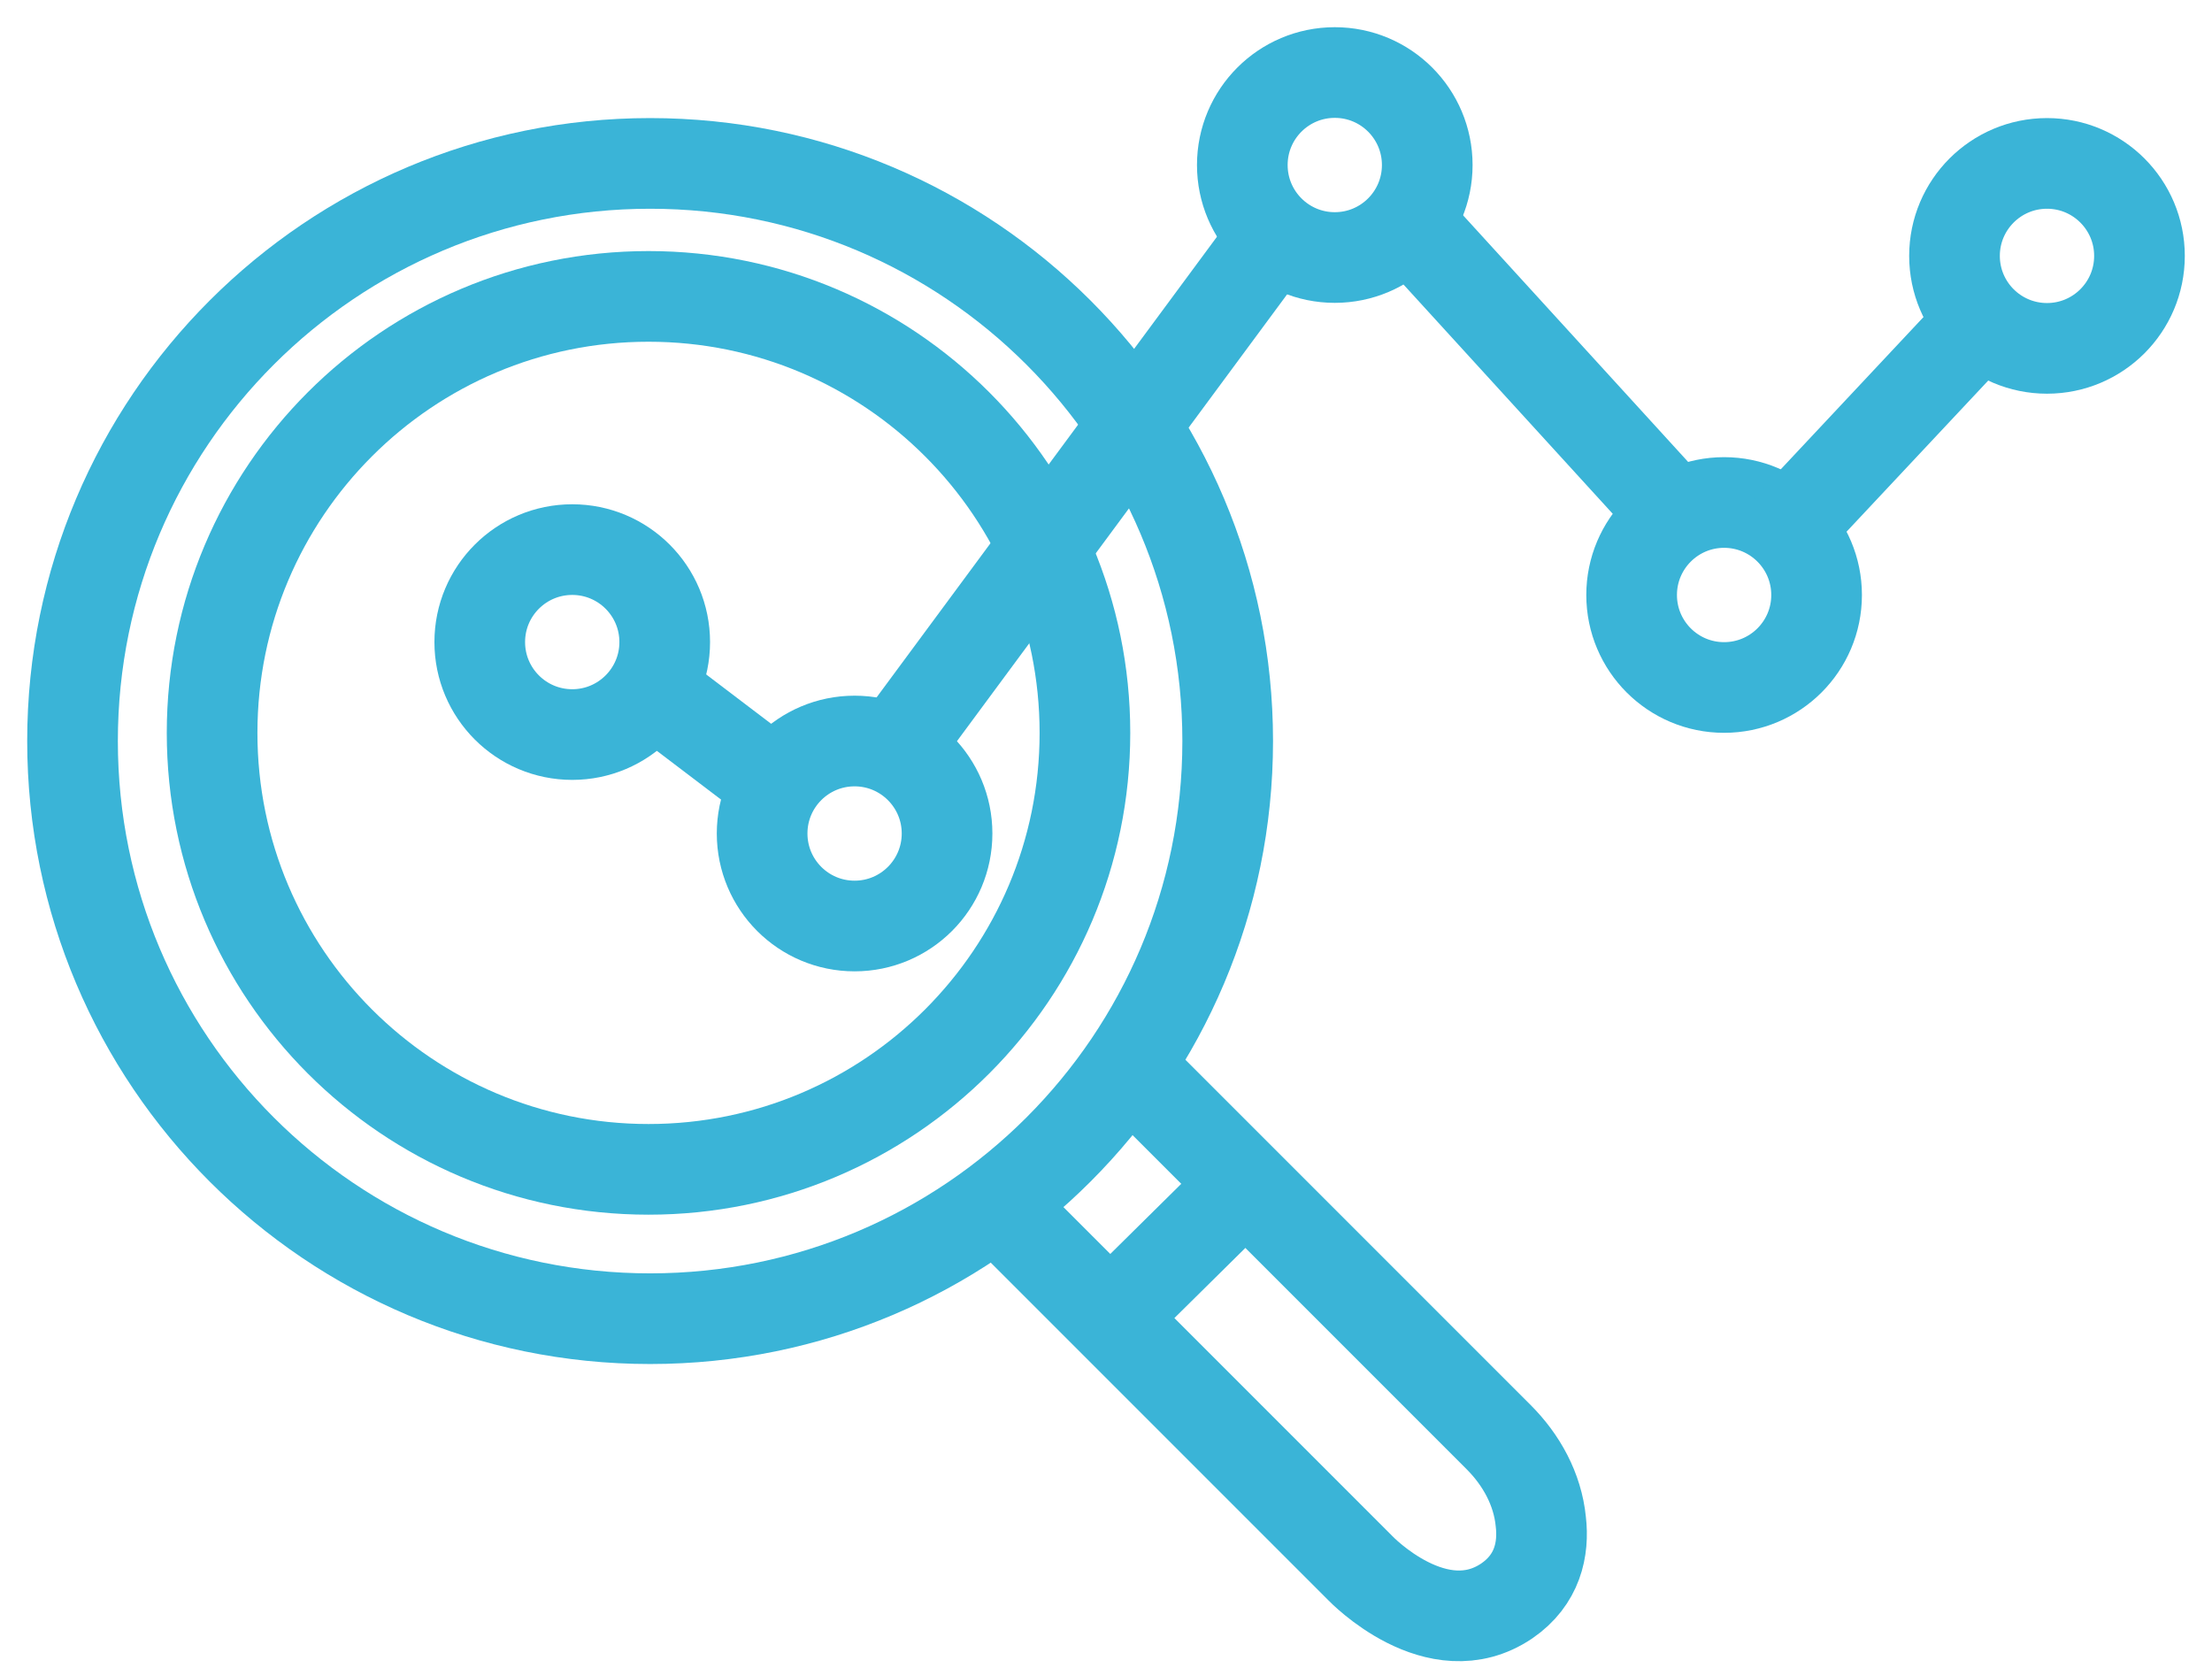
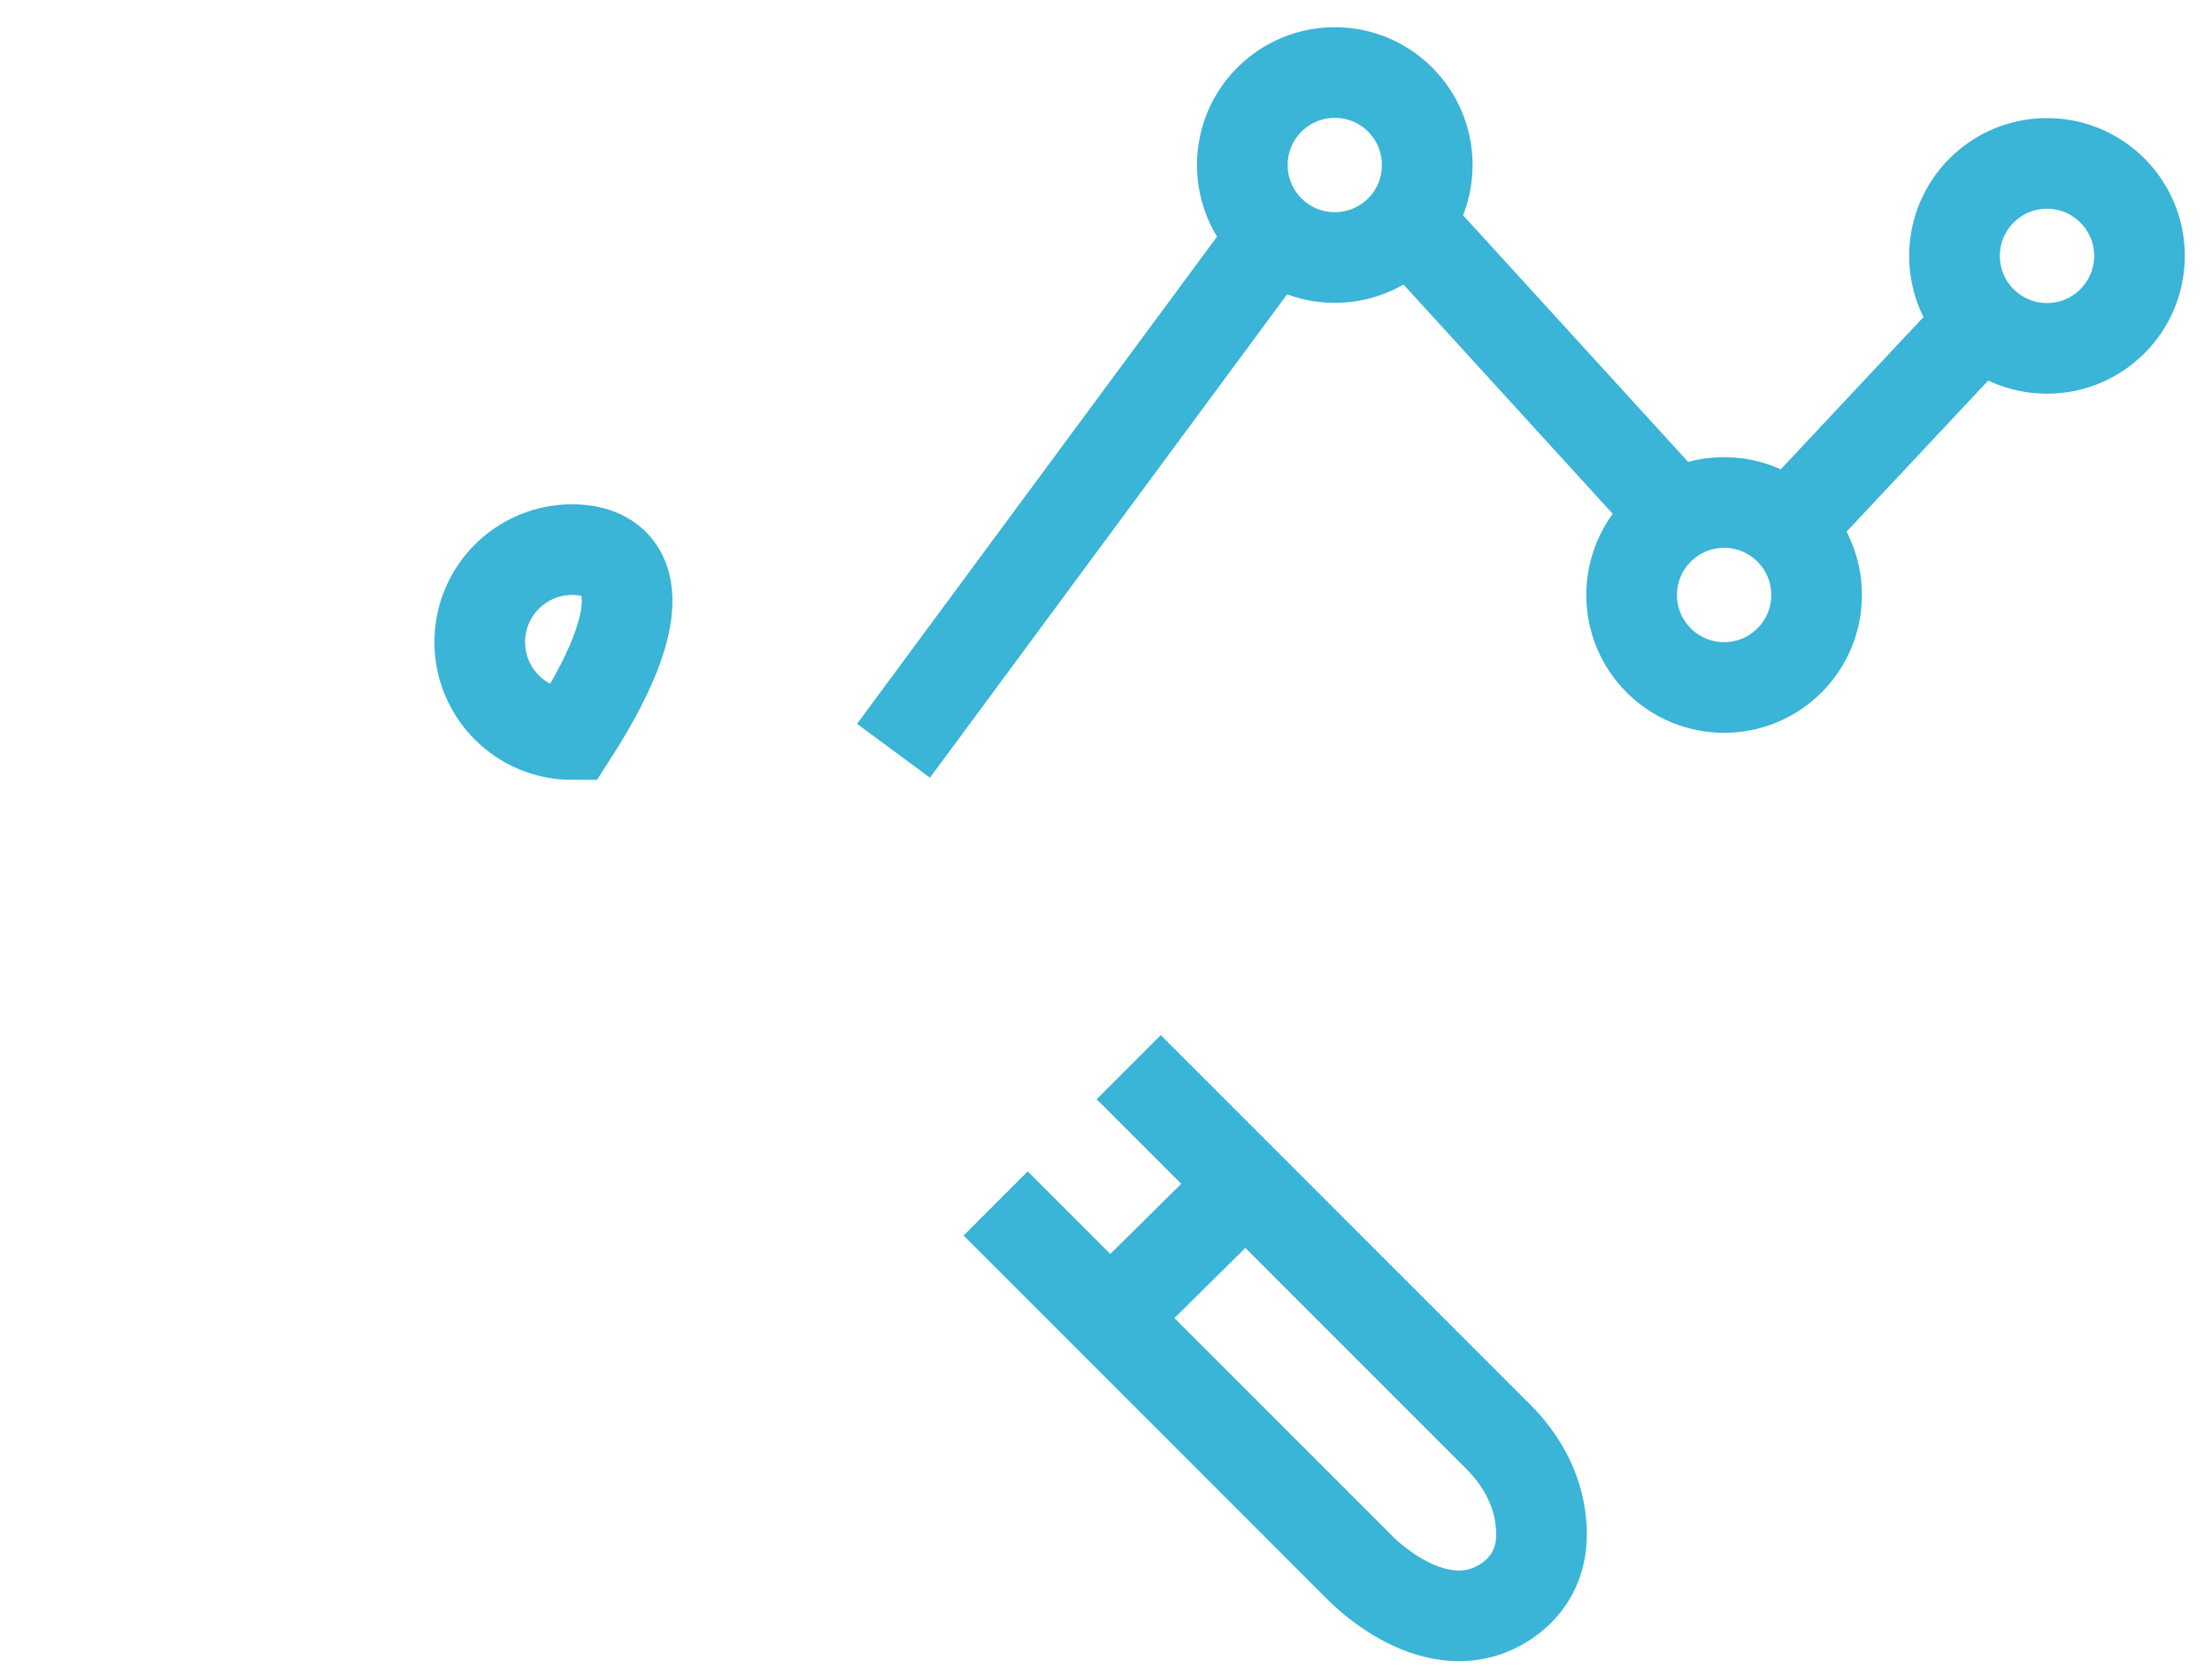
<svg xmlns="http://www.w3.org/2000/svg" width="61" height="46" viewBox="0 0 61 46" fill="none">
-   <path d="M17.884 32.244C24.531 32.244 29.919 26.856 29.919 20.209C29.919 13.562 24.531 8.173 17.884 8.173C11.237 8.173 5.849 13.562 5.849 20.209C5.849 26.856 11.237 32.244 17.884 32.244Z" stroke="#3AB4D7" stroke-width="2.5" stroke-miterlimit="10" />
-   <path d="M17.928 36.362C26.725 36.362 33.856 29.23 33.856 20.434C33.856 11.637 26.725 4.506 17.928 4.506C9.131 4.506 2 11.637 2 20.434C2 29.23 9.131 36.362 17.928 36.362Z" stroke="#3AB4D7" stroke-width="2.5" stroke-miterlimit="10" />
-   <path d="M15.781 20.255C17.189 20.255 18.331 19.113 18.331 17.705C18.331 16.296 17.189 15.155 15.781 15.155C14.372 15.155 13.23 16.296 13.23 17.705C13.23 19.113 14.372 20.255 15.781 20.255Z" stroke="#3AB4D7" stroke-width="2.5" stroke-miterlimit="10" />
-   <path d="M23.567 25.534C24.975 25.534 26.117 24.392 26.117 22.983C26.117 21.575 24.975 20.433 23.567 20.433C22.158 20.433 21.017 21.575 21.017 22.983C21.017 24.392 22.158 25.534 23.567 25.534Z" stroke="#3AB4D7" stroke-width="2.5" stroke-miterlimit="10" />
+   <path d="M15.781 20.255C18.331 16.296 17.189 15.155 15.781 15.155C14.372 15.155 13.23 16.296 13.23 17.705C13.23 19.113 14.372 20.255 15.781 20.255Z" stroke="#3AB4D7" stroke-width="2.5" stroke-miterlimit="10" />
  <path d="M36.809 7.101C38.218 7.101 39.359 5.959 39.359 4.55C39.359 3.142 38.218 2 36.809 2C35.401 2 34.259 3.142 34.259 4.55C34.259 5.959 35.401 7.101 36.809 7.101Z" stroke="#3AB4D7" stroke-width="2.5" stroke-miterlimit="10" />
  <path d="M47.545 18.957C48.954 18.957 50.096 17.815 50.096 16.407C50.096 14.998 48.954 13.856 47.545 13.856C46.137 13.856 44.995 14.998 44.995 16.407C44.995 17.815 46.137 18.957 47.545 18.957Z" stroke="#3AB4D7" stroke-width="2.5" stroke-miterlimit="10" />
  <path d="M56.45 9.606C57.858 9.606 59 8.465 59 7.056C59 5.648 57.858 4.506 56.45 4.506C55.041 4.506 53.899 5.648 53.899 7.056C53.899 8.465 55.041 9.606 56.45 9.606Z" stroke="#3AB4D7" stroke-width="2.5" stroke-miterlimit="10" />
-   <path d="M17.881 18.957L21.415 21.641" stroke="#3AB4D7" stroke-width="2.5" stroke-miterlimit="10" />
  <path d="M24.64 20.702L35.154 6.474" stroke="#3AB4D7" stroke-width="2.5" stroke-miterlimit="10" />
  <path d="M38.777 6.071L46.249 14.258" stroke="#3AB4D7" stroke-width="2.5" stroke-miterlimit="10" />
  <path d="M49.292 14.572L54.661 8.845" stroke="#3AB4D7" stroke-width="2.5" stroke-miterlimit="10" />
  <path d="M27.457 33.184L37.524 43.251C37.524 43.251 39.627 45.443 41.55 44.146C42.401 43.564 42.58 42.714 42.49 41.953C42.401 41.059 41.953 40.253 41.327 39.627L31.126 29.426" stroke="#3AB4D7" stroke-width="2.5" stroke-miterlimit="10" />
  <path d="M30.591 36.361L34.349 32.648" stroke="#3AB4D7" stroke-width="2.5" stroke-miterlimit="10" />
</svg>